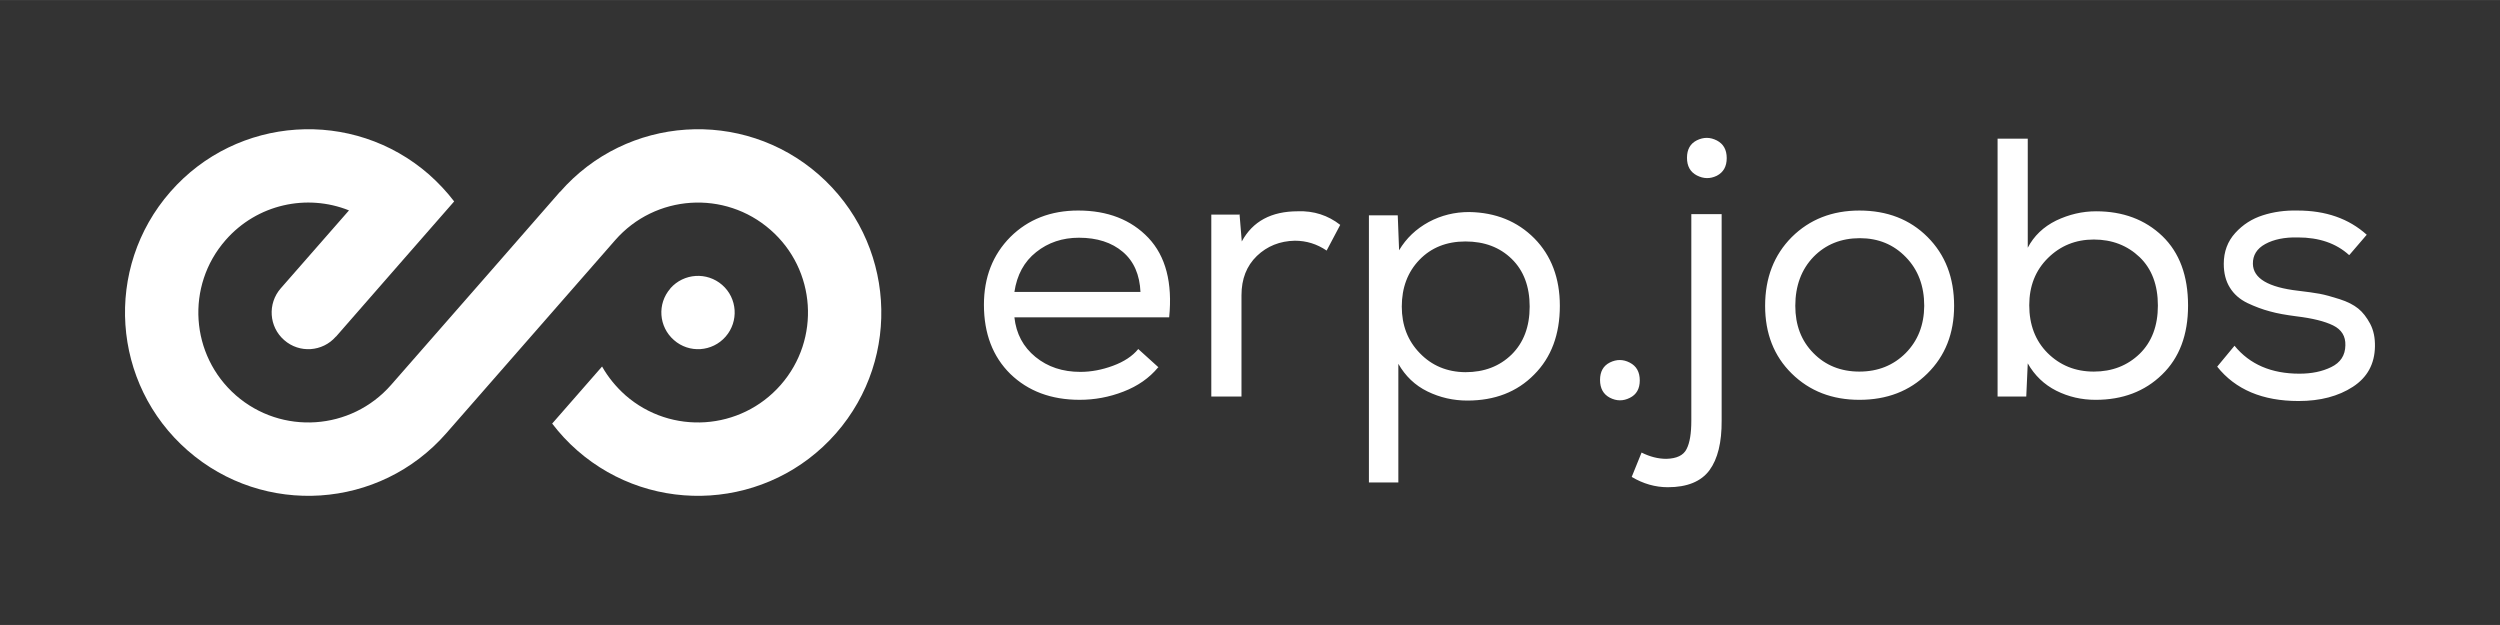
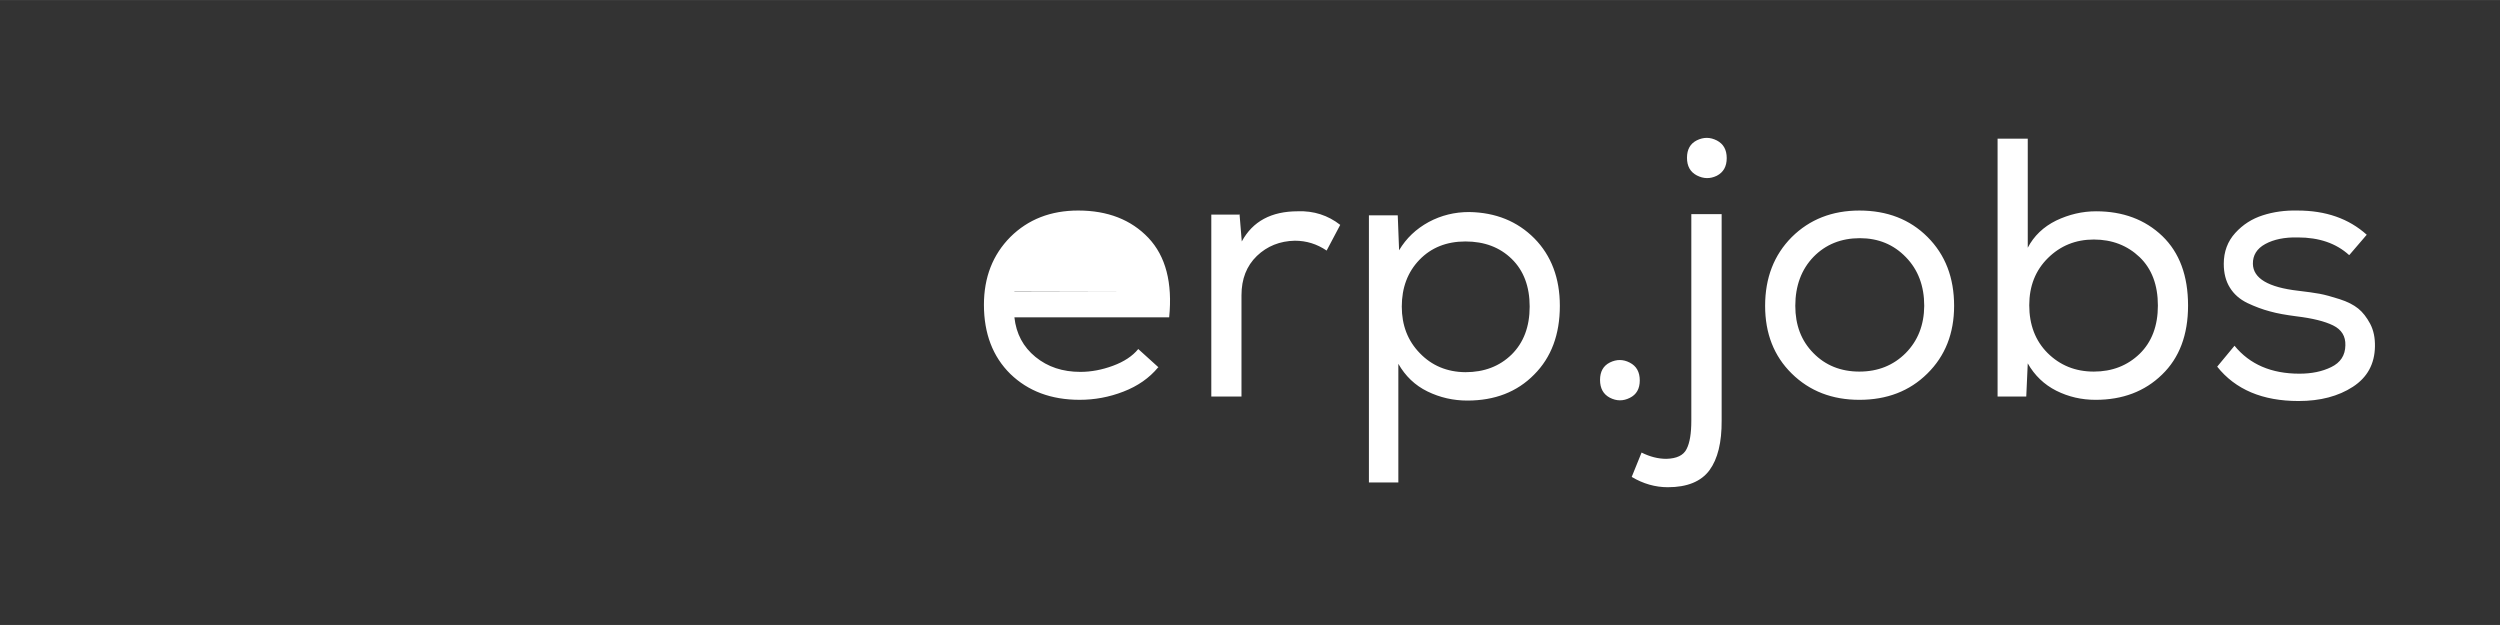
<svg xmlns="http://www.w3.org/2000/svg" xml:space="preserve" width="240" height="60" version="1.1" style="shape-rendering:geometricPrecision; text-rendering:geometricPrecision; image-rendering:optimizeQuality; fill-rule:evenodd; clip-rule:evenodd" viewBox="0 0 16734 4183">
  <rect x="0" y="0" width="16734" height="4183" fill="#333333" stroke="none" />
  <defs>
    <style type="text/css">
   
    .fil1 {fill:#ffffff}
   
  </style>
  </defs>
  <g id="Layer_x0020_1">
-     <path class="fil1" d="M1140 1284c446,-510 1222,-562 1732,-116 63,56 119,116 168,180l-335 383 -456 522 -1 0c-89,102 -244,113 -346,23 -102,-89 -112,-244 -23,-346l457 -522c-282,-113 -615,-42 -826,199 -268,306 -237,771 69,1039 306,267 771,236 1039,-70l646 -738 483 -553 2 -1c446,-510 1221,-562 1731,-116 510,447 562,1222 116,1732 -447,510 -1222,561 -1732,115 -63,-55 -119,-116 -168,-180l334 -382c40,71 93,136 157,193 306,267 771,236 1039,-70 268,-306 237,-771 -69,-1038 -306,-268 -771,-237 -1039,69l-1131 1293c-446,510 -1221,561 -1731,115 -510,-446 -562,-1221 -116,-1731zm3347 646c90,-102 245,-112 347,-23 102,89 112,244 23,346 -89,102 -244,113 -346,23 -102,-89 -113,-243 -24,-345l0 -1 0 0z" />
-     <path class="fil1" d="M7755 2459l-136 -123c-39,48 -96,85 -169,112 -73,27 -146,41 -218,41 -119,0 -219,-33 -301,-100 -82,-67 -129,-155 -141,-265l1036 0c23,-232 -23,-409 -139,-532 -116,-122 -273,-183 -470,-183 -184,0 -335,59 -454,177 -118,119 -177,270 -177,454 0,192 59,347 177,463 119,115 273,173 464,173 100,0 198,-18 293,-55 96,-37 173,-91 232,-162l3 0zm-121 -505l-844 0c17,-114 65,-203 146,-267 80,-64 176,-96 286,-96 122,0 220,32 294,95 74,63 113,153 118,270l0 -2zm661 -518l-187 0 0 1218 202 0 0 -678c0,-109 34,-196 103,-263 69,-66 154,-100 254,-102 78,0 148,22 213,66l91 -172c-82,-64 -177,-95 -284,-91 -177,0 -302,67 -375,202l-15 -183 -2 3zm868 1793l197 0 0 -794c47,82 111,144 195,185 84,41 173,61 267,61 184,0 333,-58 447,-174 115,-115 172,-269 172,-460 0,-185 -57,-336 -170,-451 -114,-115 -259,-174 -437,-177 -97,0 -187,22 -271,67 -84,46 -150,108 -198,189l-9 -234 -193 0 0 1788zm646 -738c-123,-1 -225,-44 -305,-127 -81,-83 -121,-187 -121,-312 0,-126 39,-231 118,-313 79,-82 182,-123 308,-123 127,0 230,39 310,117 80,78 120,185 120,319 0,135 -41,242 -121,321 -81,79 -184,118 -309,118zm901 52c0,56 22,96 66,119 45,23 89,23 133,1 45,-22 67,-61 67,-117 0,-56 -22,-96 -67,-119 -44,-23 -88,-23 -133,-1 -44,22 -66,61 -66,117zm582 -1487c0,56 22,95 66,118 45,23 89,24 134,2 44,-23 66,-62 66,-118 0,-56 -22,-95 -66,-118 -45,-23 -89,-23 -134,-1 -44,22 -66,61 -66,117zm32 377l200 0 0 1382c1,146 -26,257 -82,333 -56,75 -149,113 -278,113 -84,0 -165,-23 -242,-69l66 -163c56,28 111,42 166,42 69,-2 114,-23 135,-65 22,-42 32,-106 32,-191l0 -1382 3 0zm491 614c0,185 59,336 178,453 120,118 271,176 453,176 184,0 336,-58 455,-176 119,-117 179,-268 179,-453 0,-189 -59,-342 -178,-461 -118,-118 -270,-177 -456,-177 -182,0 -333,59 -453,178 -119,120 -178,273 -178,460zm1065 0c-1,129 -43,234 -124,316 -82,82 -185,124 -310,124 -125,0 -228,-42 -308,-124 -81,-82 -121,-187 -121,-316 0,-134 41,-244 122,-328 81,-83 185,-125 310,-125 123,0 226,42 308,127 82,84 123,193 123,326zm693 -1119l-202 0 0 1726 192 0 10 -222c46,81 110,142 191,183 82,41 169,61 263,61 181,0 329,-56 445,-169 116,-112 174,-266 174,-462 0,-199 -57,-354 -172,-465 -116,-111 -264,-166 -444,-166 -92,0 -181,21 -267,62 -85,42 -149,103 -190,182l0 -730zm442 675c123,0 225,40 307,118 81,78 122,186 122,324 0,136 -41,244 -122,323 -82,79 -184,119 -307,119 -124,0 -226,-42 -309,-124 -82,-82 -123,-189 -123,-320 0,-129 42,-234 125,-316 83,-82 185,-124 307,-124zm1712 102l115 -134c-120,-108 -274,-162 -463,-162 -84,-2 -162,9 -233,32 -72,23 -133,62 -184,118 -51,56 -77,125 -77,207 0,63 14,116 41,159 27,44 66,78 117,103 51,24 101,43 151,56 49,14 108,24 177,33 107,13 189,33 246,61 57,28 84,73 82,133 -1,68 -33,116 -95,146 -61,30 -132,44 -213,44 -187,0 -332,-62 -434,-187l-116 140c122,153 303,230 545,230 145,0 266,-32 363,-95 97,-63 146,-153 148,-270 1,-58 -9,-108 -32,-152 -23,-43 -50,-78 -80,-102 -31,-25 -72,-46 -125,-63 -53,-17 -97,-29 -134,-36 -37,-7 -85,-13 -142,-20 -201,-23 -302,-83 -304,-180 -1,-57 26,-102 83,-133 57,-31 129,-46 218,-44 142,0 256,39 343,118l3 -2z" />
+     <path class="fil1" d="M7755 2459l-136 -123c-39,48 -96,85 -169,112 -73,27 -146,41 -218,41 -119,0 -219,-33 -301,-100 -82,-67 -129,-155 -141,-265l1036 0c23,-232 -23,-409 -139,-532 -116,-122 -273,-183 -470,-183 -184,0 -335,59 -454,177 -118,119 -177,270 -177,454 0,192 59,347 177,463 119,115 273,173 464,173 100,0 198,-18 293,-55 96,-37 173,-91 232,-162l3 0zm-121 -505l-844 0l0 -2zm661 -518l-187 0 0 1218 202 0 0 -678c0,-109 34,-196 103,-263 69,-66 154,-100 254,-102 78,0 148,22 213,66l91 -172c-82,-64 -177,-95 -284,-91 -177,0 -302,67 -375,202l-15 -183 -2 3zm868 1793l197 0 0 -794c47,82 111,144 195,185 84,41 173,61 267,61 184,0 333,-58 447,-174 115,-115 172,-269 172,-460 0,-185 -57,-336 -170,-451 -114,-115 -259,-174 -437,-177 -97,0 -187,22 -271,67 -84,46 -150,108 -198,189l-9 -234 -193 0 0 1788zm646 -738c-123,-1 -225,-44 -305,-127 -81,-83 -121,-187 -121,-312 0,-126 39,-231 118,-313 79,-82 182,-123 308,-123 127,0 230,39 310,117 80,78 120,185 120,319 0,135 -41,242 -121,321 -81,79 -184,118 -309,118zm901 52c0,56 22,96 66,119 45,23 89,23 133,1 45,-22 67,-61 67,-117 0,-56 -22,-96 -67,-119 -44,-23 -88,-23 -133,-1 -44,22 -66,61 -66,117zm582 -1487c0,56 22,95 66,118 45,23 89,24 134,2 44,-23 66,-62 66,-118 0,-56 -22,-95 -66,-118 -45,-23 -89,-23 -134,-1 -44,22 -66,61 -66,117zm32 377l200 0 0 1382c1,146 -26,257 -82,333 -56,75 -149,113 -278,113 -84,0 -165,-23 -242,-69l66 -163c56,28 111,42 166,42 69,-2 114,-23 135,-65 22,-42 32,-106 32,-191l0 -1382 3 0zm491 614c0,185 59,336 178,453 120,118 271,176 453,176 184,0 336,-58 455,-176 119,-117 179,-268 179,-453 0,-189 -59,-342 -178,-461 -118,-118 -270,-177 -456,-177 -182,0 -333,59 -453,178 -119,120 -178,273 -178,460zm1065 0c-1,129 -43,234 -124,316 -82,82 -185,124 -310,124 -125,0 -228,-42 -308,-124 -81,-82 -121,-187 -121,-316 0,-134 41,-244 122,-328 81,-83 185,-125 310,-125 123,0 226,42 308,127 82,84 123,193 123,326zm693 -1119l-202 0 0 1726 192 0 10 -222c46,81 110,142 191,183 82,41 169,61 263,61 181,0 329,-56 445,-169 116,-112 174,-266 174,-462 0,-199 -57,-354 -172,-465 -116,-111 -264,-166 -444,-166 -92,0 -181,21 -267,62 -85,42 -149,103 -190,182l0 -730zm442 675c123,0 225,40 307,118 81,78 122,186 122,324 0,136 -41,244 -122,323 -82,79 -184,119 -307,119 -124,0 -226,-42 -309,-124 -82,-82 -123,-189 -123,-320 0,-129 42,-234 125,-316 83,-82 185,-124 307,-124zm1712 102l115 -134c-120,-108 -274,-162 -463,-162 -84,-2 -162,9 -233,32 -72,23 -133,62 -184,118 -51,56 -77,125 -77,207 0,63 14,116 41,159 27,44 66,78 117,103 51,24 101,43 151,56 49,14 108,24 177,33 107,13 189,33 246,61 57,28 84,73 82,133 -1,68 -33,116 -95,146 -61,30 -132,44 -213,44 -187,0 -332,-62 -434,-187l-116 140c122,153 303,230 545,230 145,0 266,-32 363,-95 97,-63 146,-153 148,-270 1,-58 -9,-108 -32,-152 -23,-43 -50,-78 -80,-102 -31,-25 -72,-46 -125,-63 -53,-17 -97,-29 -134,-36 -37,-7 -85,-13 -142,-20 -201,-23 -302,-83 -304,-180 -1,-57 26,-102 83,-133 57,-31 129,-46 218,-44 142,0 256,39 343,118l3 -2z" />
  </g>
</svg>